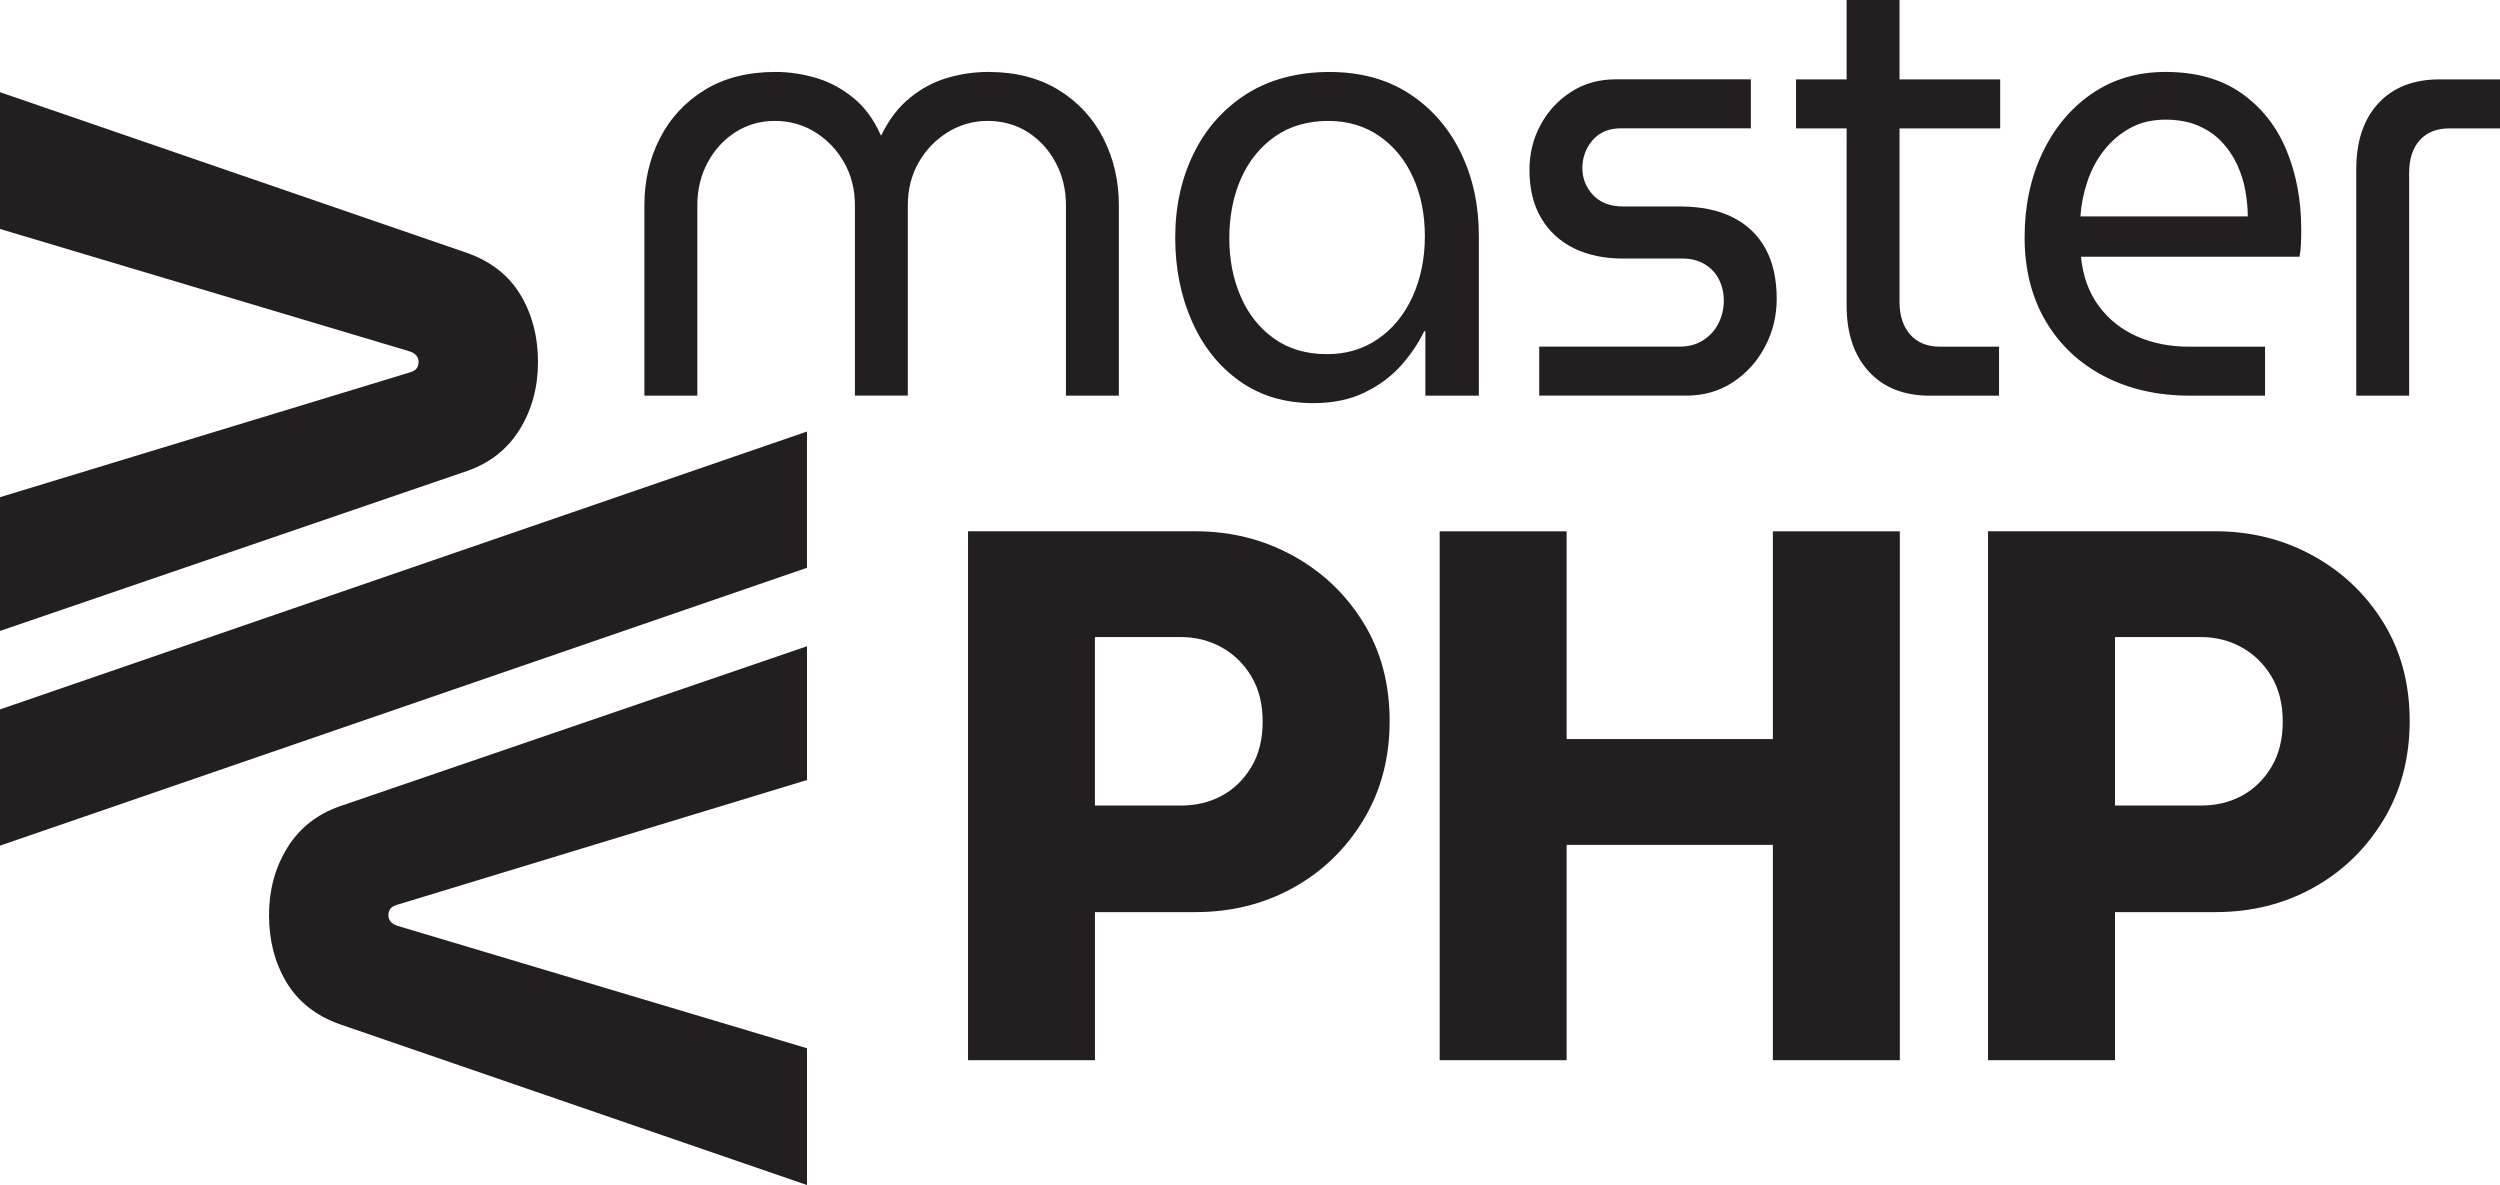
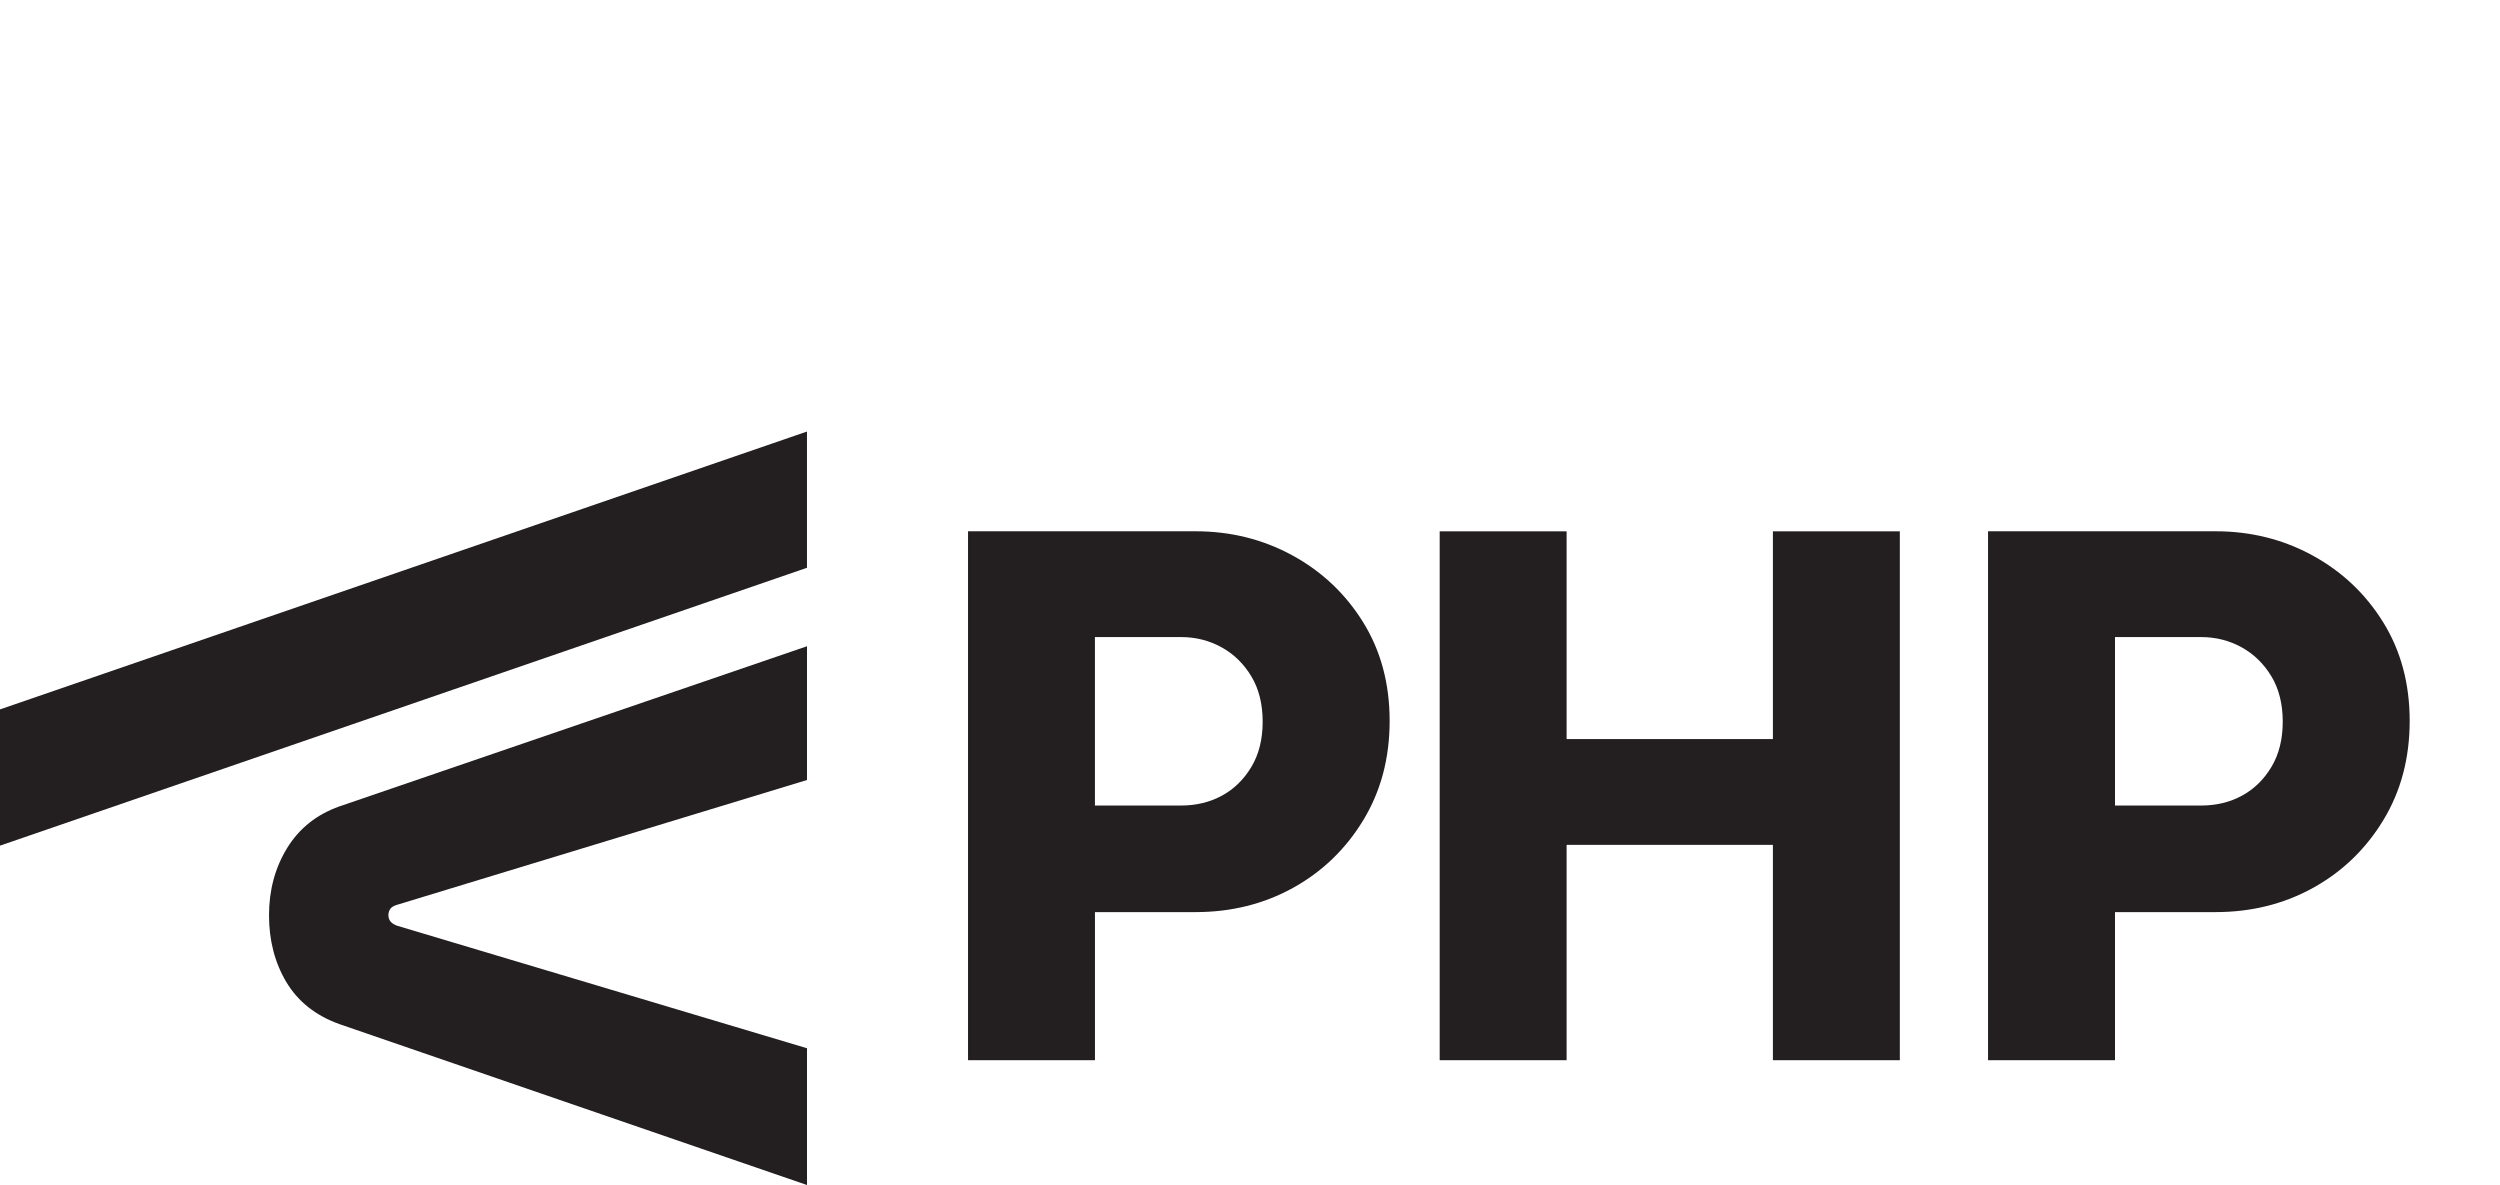
<svg xmlns="http://www.w3.org/2000/svg" id="Layer_1" data-name="Layer 1" viewBox="0 0 762.79 361.56">
  <defs>
    <style>
      .cls-1 {
        fill: #231f20;
      }
    </style>
  </defs>
  <path class="cls-1" d="M645.32,194.38h26.28c4.46,0,8.57,1.04,12.33,3.11,3.76,2.07,6.8,5.04,9.11,8.87,2.31,3.84,3.46,8.46,3.46,13.83s-1.15,9.99-3.46,13.83c-2.31,3.84-5.3,6.76-8.99,8.76-3.69,2-7.84,3-12.45,3h-26.28v-51.41ZM645.32,323.49v-45.19h30.66c10.91,0,20.83-2.46,29.74-7.38,8.91-4.92,16.06-11.79,21.44-20.63,5.38-8.84,8.07-18.94,8.07-30.32s-2.69-21.4-8.07-30.09c-5.38-8.68-12.56-15.48-21.56-20.4-8.99-4.92-18.87-7.38-29.63-7.38h-69.39v161.38h38.73ZM478,323.49v-65.7h62.94v65.7h38.73v-161.38h-38.73v63.4h-62.94v-63.4h-38.73v161.38h38.73ZM334.09,194.38h26.28c4.46,0,8.57,1.04,12.33,3.11,3.76,2.07,6.8,5.04,9.1,8.87,2.31,3.84,3.46,8.46,3.46,13.83s-1.15,9.99-3.46,13.83c-2.31,3.84-5.3,6.76-8.99,8.76-3.69,2-7.84,3-12.45,3h-26.28v-51.41ZM334.09,323.49v-45.19h30.66c10.91,0,20.82-2.46,29.74-7.38,8.91-4.92,16.06-11.79,21.44-20.63,5.38-8.84,8.07-18.94,8.07-30.32s-2.69-21.4-8.07-30.09c-5.38-8.68-12.56-15.48-21.56-20.4-8.99-4.92-18.87-7.38-29.62-7.38h-69.39v161.38h38.73Z" />
-   <path class="cls-1" d="M735.07,120.72V52.79c0-4.29,1.08-7.63,3.25-10.03,2.16-2.39,5.18-3.59,9.04-3.59h15.44v-14.95h-18.42c-7.96,0-14.19,2.43-18.69,7.28-4.5,4.86-6.76,11.58-6.76,20.15v69.07h16.14ZM636.87,55.44c1.17-3.53,2.87-6.72,5.09-9.56,2.22-2.84,4.89-5.11,7.99-6.81,3.1-1.71,6.69-2.56,10.79-2.56,3.86,0,7.22.63,10.09,1.89,2.87,1.26,5.26,2.93,7.19,5.02,1.93,2.08,3.48,4.42,4.65,7,1.17,2.58,1.99,5.23,2.46,7.95.46,2.71.7,5.27.7,7.66h-51.06c.23-3.53.93-7.06,2.1-10.59M691.1,120.72v-14.95h-23.34c-5.74,0-10.97-1.04-15.71-3.12-4.73-2.08-8.63-5.17-11.67-9.27-3.04-4.1-4.86-9.11-5.44-15.05h66.68c.23-1.14.38-2.46.44-3.97.06-1.51.08-2.96.08-4.35,0-8.96-1.52-17.06-4.56-24.32-3.04-7.25-7.63-13.02-13.77-17.31-6.14-4.29-13.84-6.43-23.08-6.43-8.54,0-16.03,2.21-22.46,6.62-6.43,4.42-11.46,10.44-15.09,18.07-3.63,7.64-5.44,16.24-5.44,25.83s2.13,18.2,6.4,25.45c4.27,7.26,10.2,12.87,17.81,16.84,7.61,3.97,16.32,5.96,26.15,5.96h22.99ZM610.29,24.22h-62.29v14.95h62.29v-14.95ZM609.94,120.72v-14.95h-18.07c-3.86,0-6.87-1.23-9.04-3.69-2.17-2.46-3.25-5.77-3.25-9.93V0h-16.14v93.29c0,8.45,2.25,15.14,6.76,20.06,4.5,4.92,10.73,7.38,18.69,7.38h21.05ZM514.38,120.72c5.5,0,10.32-1.39,14.47-4.17,4.15-2.77,7.4-6.4,9.74-10.88,2.34-4.48,3.51-9.3,3.51-14.48,0-6.06-1.14-11.16-3.42-15.33-2.28-4.16-5.62-7.35-10-9.56-4.39-2.2-9.8-3.31-16.23-3.31h-17.19c-3.98,0-7.05-1.17-9.21-3.5-2.17-2.33-3.25-5.08-3.25-8.23s1.05-6.12,3.16-8.52c2.11-2.39,4.97-3.59,8.6-3.59h39.66v-14.95h-41.24c-5.15,0-9.71,1.29-13.69,3.88-3.98,2.59-7.08,5.96-9.3,10.13-2.22,4.16-3.33,8.7-3.33,13.62,0,5.8,1.2,10.72,3.6,14.76,2.4,4.04,5.73,7.09,10,9.18,4.27,2.08,9.27,3.12,15,3.12h18.07c2.69,0,5,.6,6.93,1.8,1.93,1.2,3.36,2.78,4.3,4.73.93,1.95,1.4,4.06,1.4,6.34,0,2.4-.53,4.67-1.58,6.81-1.05,2.14-2.6,3.88-4.65,5.2-2.05,1.33-4.47,1.99-7.28,1.99h-42.81v14.95h44.74ZM388.76,103.31c-4.45-3.15-7.84-7.41-10.17-12.77-2.34-5.36-3.51-11.32-3.51-17.88s1.2-12.9,3.6-18.26c2.4-5.36,5.85-9.62,10.36-12.77,4.5-3.15,9.91-4.73,16.23-4.73,5.97,0,11.17,1.55,15.62,4.64,4.44,3.09,7.87,7.28,10.26,12.58,2.4,5.3,3.6,11.29,3.6,17.98s-1.26,12.96-3.77,18.45c-2.52,5.49-6.03,9.78-10.53,12.87-4.5,3.1-9.68,4.64-15.53,4.64-6.32,0-11.7-1.58-16.14-4.73M416.31,119.78c4.44-2.14,8.16-4.89,11.14-8.23,2.98-3.34,5.35-6.84,7.1-10.5h.35v19.68h16.32v-48.82c0-9.33-1.84-17.79-5.52-25.35-3.69-7.57-8.93-13.56-15.71-17.98-6.79-4.41-14.91-6.62-24.39-6.62s-18.25,2.24-25.26,6.72c-7.02,4.48-12.4,10.53-16.14,18.16-3.74,7.63-5.62,16.18-5.62,25.64s1.7,17.85,5.09,25.54c3.39,7.69,8.25,13.78,14.56,18.26,6.32,4.48,13.8,6.72,22.46,6.72,5.97,0,11.17-1.07,15.62-3.21M212.77,120.72v-58.09c0-4.79,1.05-9.15,3.16-13.06,2.1-3.91,4.94-7,8.51-9.27,3.57-2.27,7.57-3.41,12.02-3.41s8.69,1.17,12.37,3.5c3.69,2.34,6.61,5.43,8.77,9.27,2.16,3.85,3.25,8.17,3.25,12.96v58.09h16.14v-58.09c0-4.79,1.08-9.11,3.25-12.96,2.17-3.85,5.12-6.94,8.86-9.27,3.74-2.33,7.84-3.5,12.28-3.5s8.62,1.14,12.19,3.41c3.57,2.27,6.4,5.36,8.51,9.27,2.1,3.91,3.16,8.27,3.16,13.06v58.09h16.14v-58.09c0-7.44-1.58-14.25-4.73-20.44-3.16-6.18-7.72-11.1-13.69-14.76-5.97-3.65-13.11-5.48-21.41-5.48-4.21,0-8.37.6-12.46,1.8-4.1,1.2-7.9,3.21-11.41,6.06-3.51,2.84-6.44,6.65-8.77,11.44h-.18c-2.1-4.79-4.91-8.61-8.42-11.44-3.51-2.84-7.31-4.86-11.41-6.06-4.1-1.2-8.19-1.8-12.28-1.8-8.42,0-15.62,1.83-21.58,5.48-5.97,3.66-10.53,8.58-13.69,14.76-3.16,6.19-4.74,13-4.74,20.44v58.09h16.14Z" />
-   <path class="cls-1" d="M158.61,130.96c-3.69,5.99-8.99,10.22-15.91,12.68L0,192.51v-40.81l124.95-38.04c1.08-.31,1.81-.73,2.19-1.27.38-.54.58-1.19.58-1.96s-.23-1.42-.69-1.96c-.46-.54-1.15-.96-2.08-1.27L0,69.86V28.13l142.71,49.11c7.23,2.61,12.6,6.88,16.14,12.79,3.53,5.91,5.3,12.72,5.3,20.4s-1.85,14.53-5.53,20.52" />
  <path class="cls-1" d="M87.61,258.74c3.69-5.99,8.99-10.22,15.91-12.68l142.71-48.88v40.81l-124.95,38.04c-1.08.31-1.81.73-2.19,1.27-.38.54-.58,1.19-.58,1.96s.23,1.42.69,1.96c.46.54,1.15.96,2.08,1.27l124.95,37.35v41.73l-142.71-49.11c-7.23-2.61-12.6-6.88-16.14-12.79-3.53-5.91-5.3-12.72-5.3-20.4s1.85-14.53,5.53-20.52" />
  <polygon class="cls-1" points="0 216.45 0 258.02 246.22 173.24 246.22 131.67 0 216.45" />
</svg>